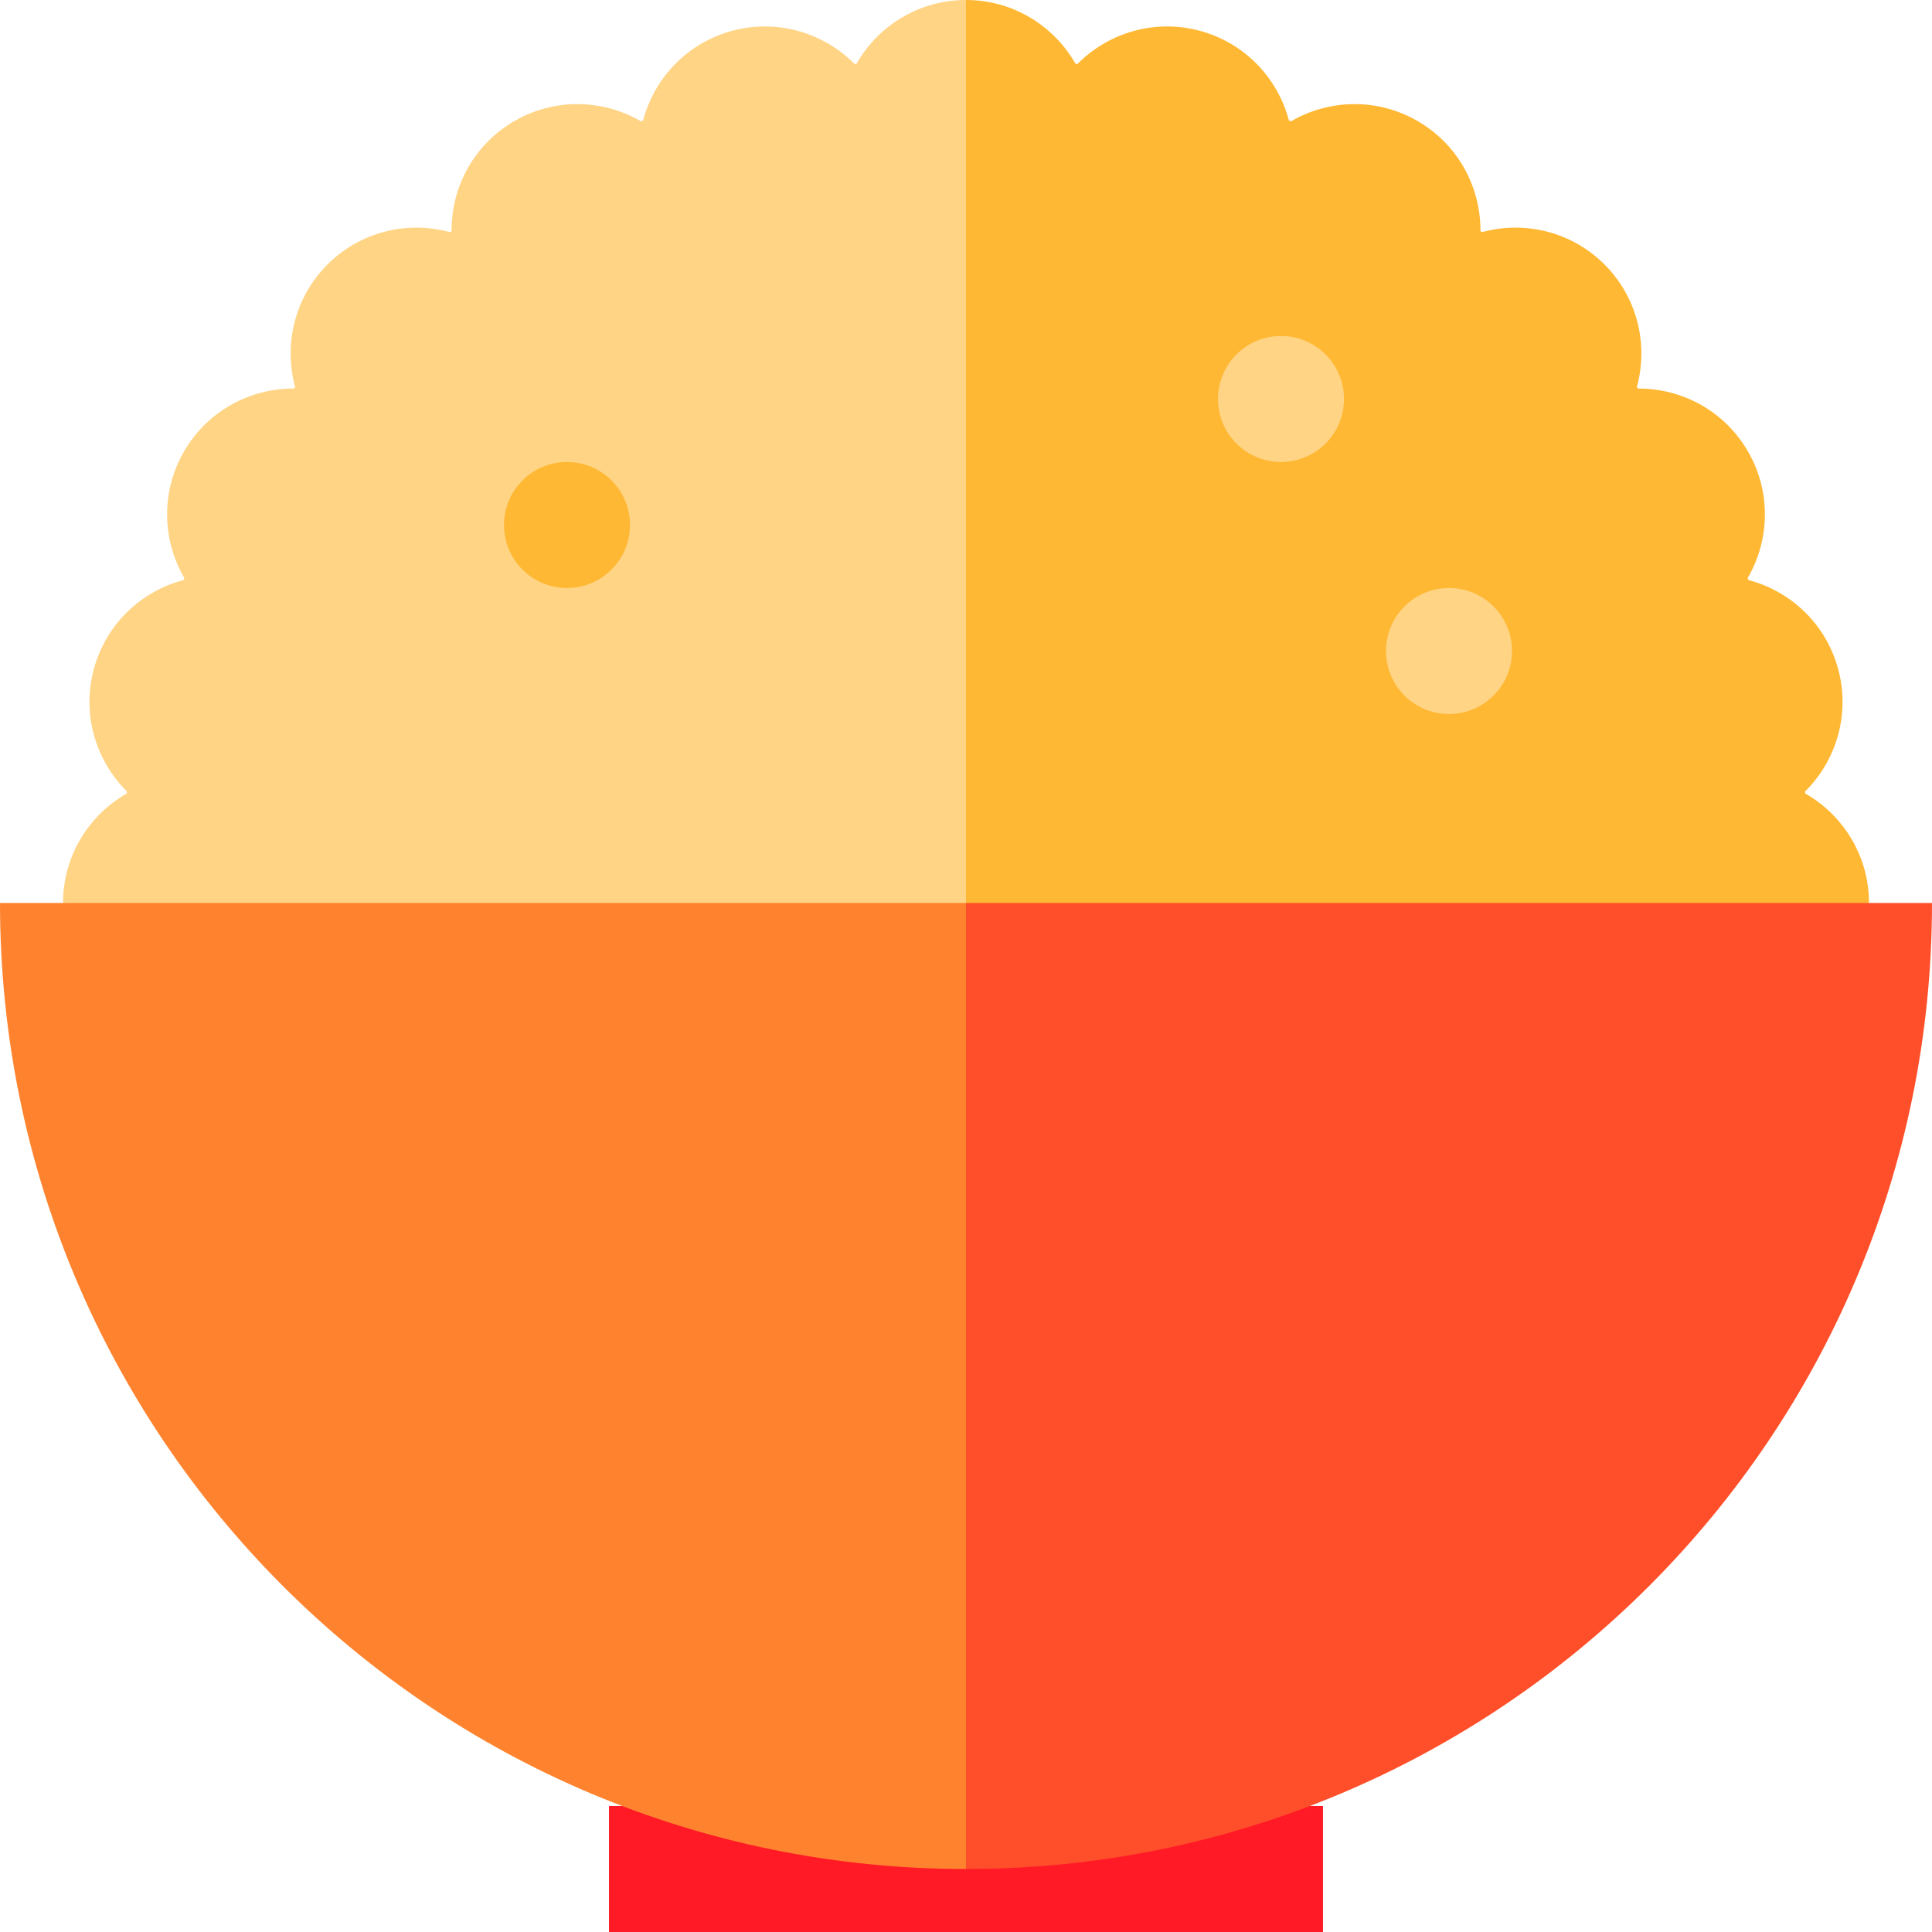
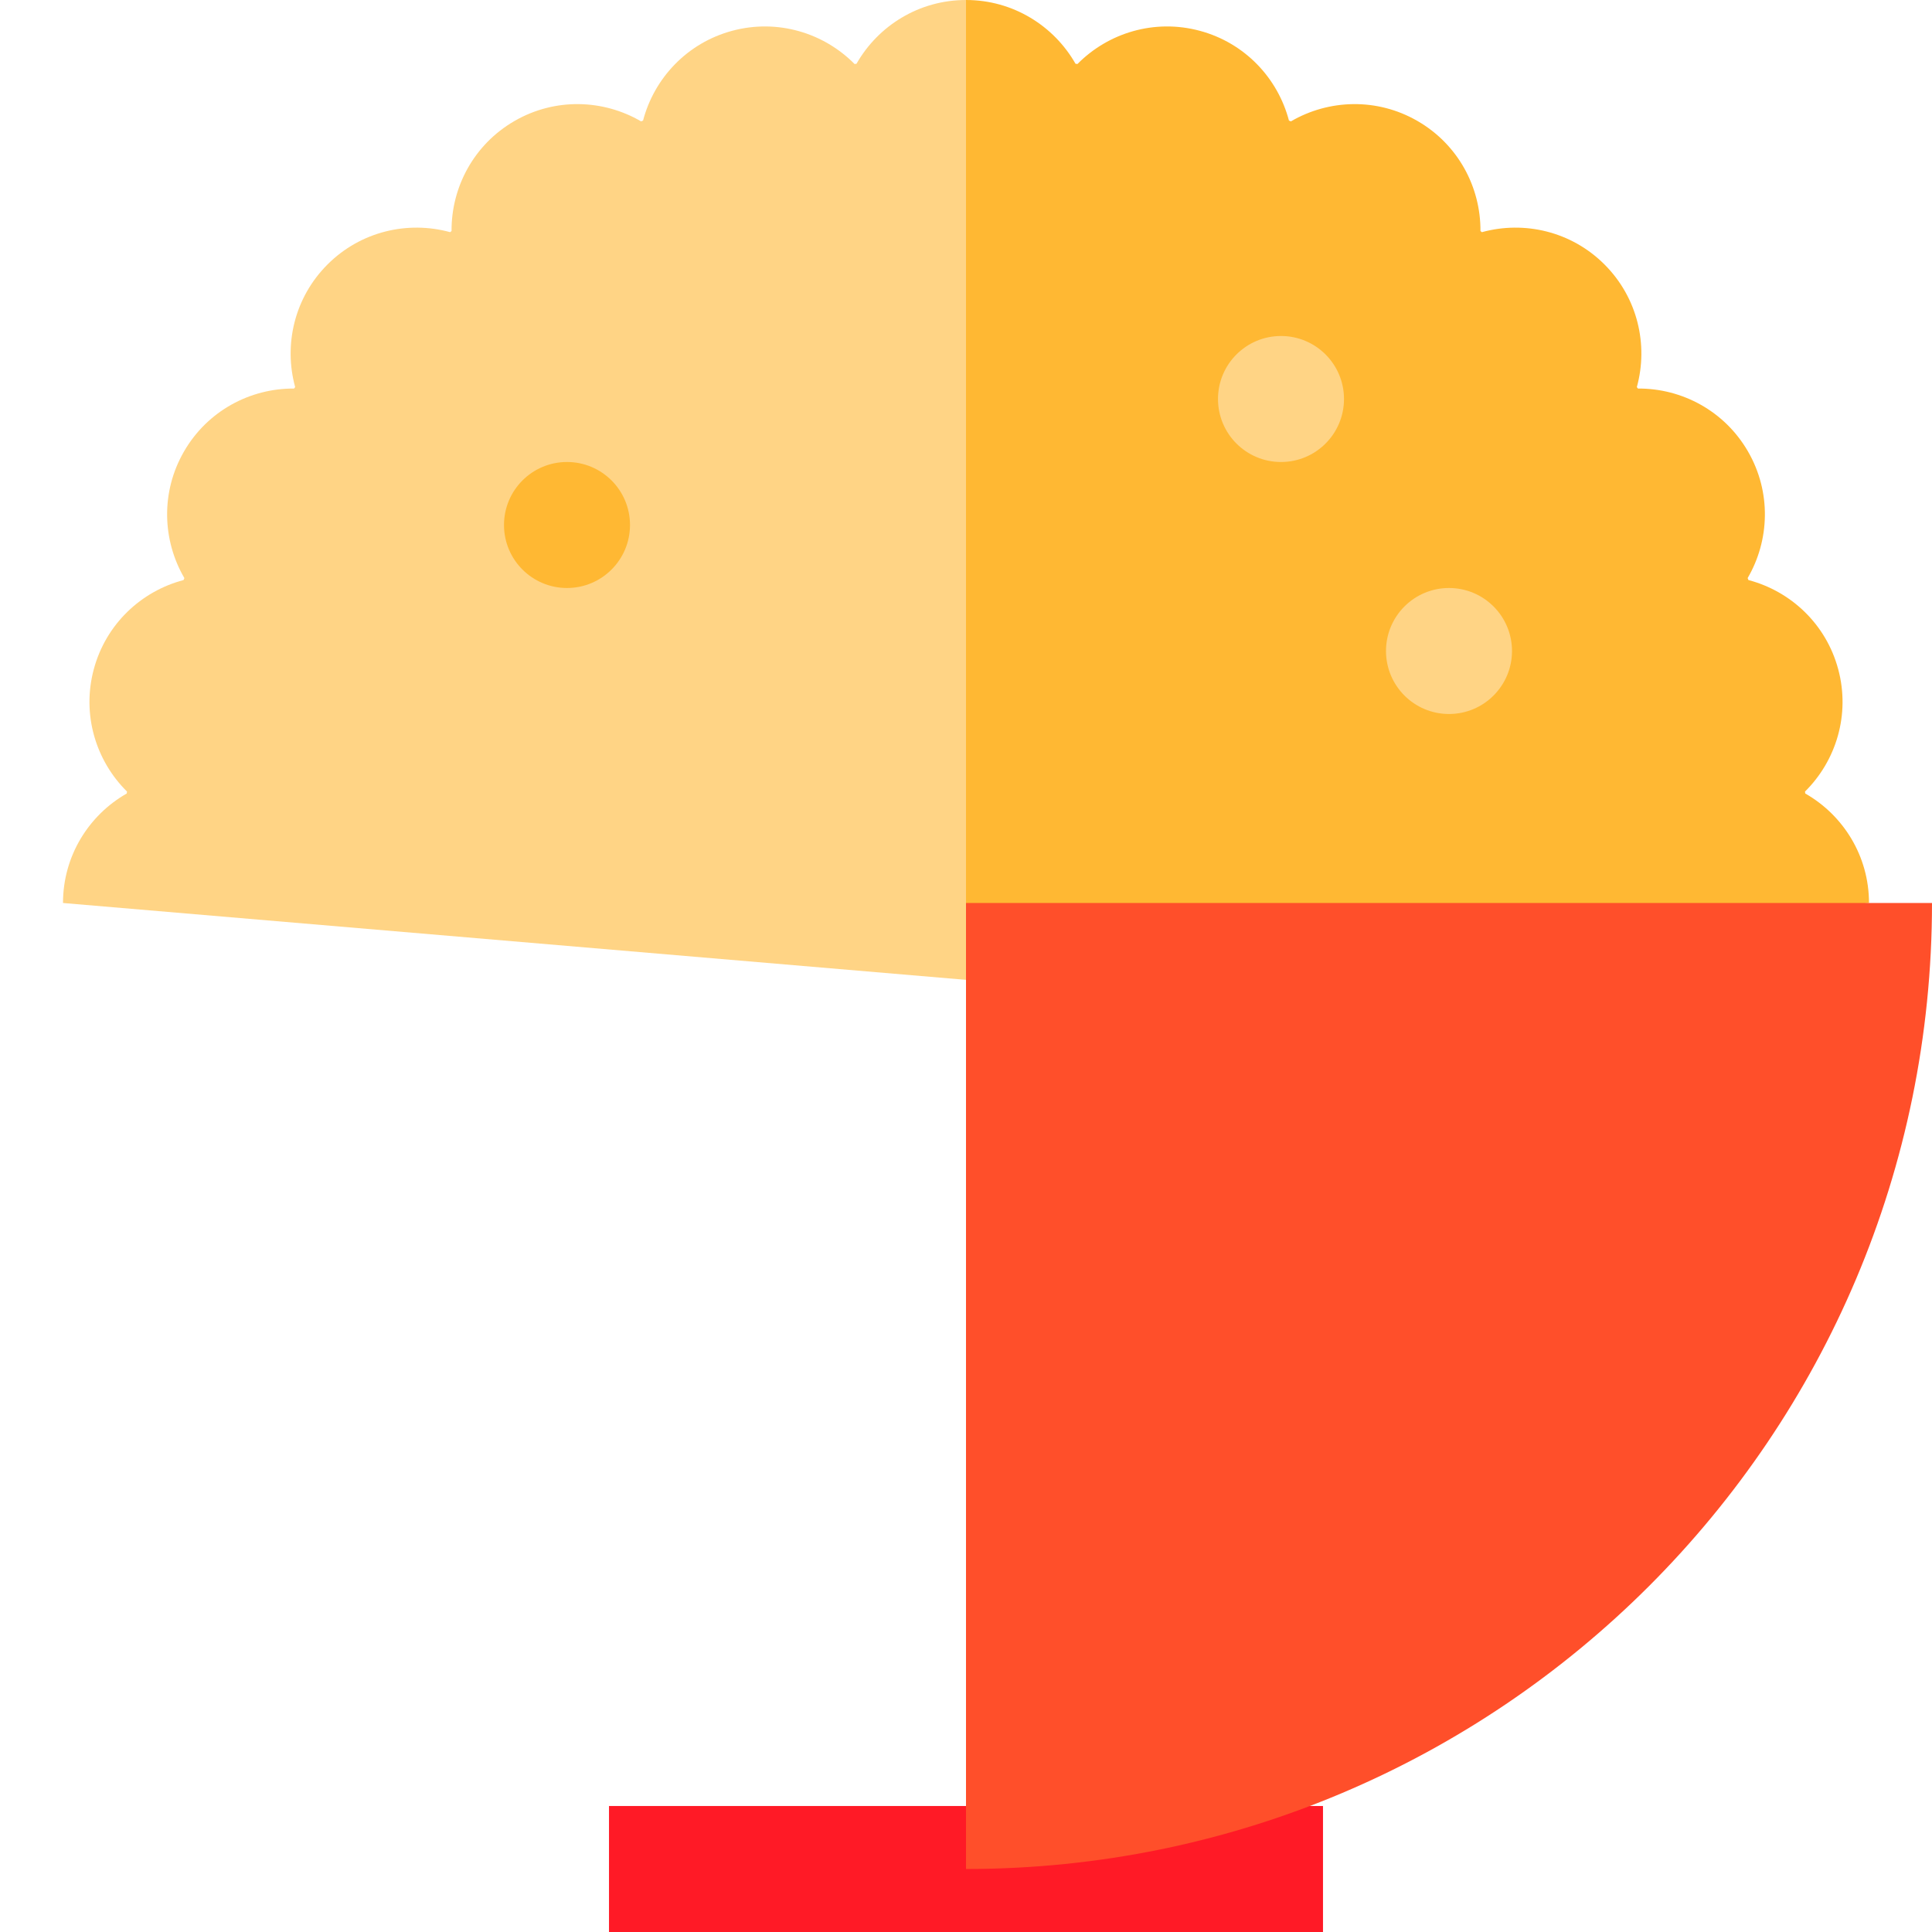
<svg xmlns="http://www.w3.org/2000/svg" version="1.1" id="Layer_1" viewBox="0 0 512 512" xml:space="preserve">
  <path style="fill:#FFD485;" d="M226.982,16.892c-0.173,0.022-0.343,0.049-0.514,0.072c-8.161-8.255-20.39-12.029-32.404-8.81  c-12.002,3.216-20.7,12.582-23.649,23.796c-0.174,0.071-0.348,0.14-0.522,0.213c-10.014-5.843-22.785-6.314-33.545-0.102  c-10.78,6.224-16.761,17.552-16.685,29.168c-0.128,0.098-0.256,0.196-0.384,0.295c-11.202-3.08-23.691-0.234-32.492,8.567  s-11.647,21.29-8.567,32.492c-0.099,0.128-0.197,0.256-0.295,0.385c-11.617-0.076-22.944,5.905-29.167,16.685  c-6.212,10.76-5.74,23.532,0.102,33.546c-0.072,0.174-0.141,0.348-0.213,0.521c-11.214,2.948-20.58,11.647-23.797,23.649  c-3.219,12.014,0.554,24.244,8.81,32.404c-0.022,0.171-0.05,0.343-0.072,0.514c-10.085,5.747-16.893,16.582-16.893,29.018  l261.565,22.261L256,0C243.564,0,232.728,6.807,226.982,16.892z" />
  <path style="fill:#FFB833;" d="M478.413,210.287c-0.022-0.173-0.049-0.343-0.072-0.514c8.255-8.161,12.029-20.39,8.81-32.404  c-3.216-12.002-12.582-20.7-23.797-23.649c-0.071-0.174-0.141-0.348-0.213-0.521c5.843-10.014,6.315-22.786,0.102-33.546  c-6.224-10.78-17.552-16.761-29.167-16.685c-0.098-0.128-0.197-0.256-0.295-0.385c3.08-11.201,0.235-23.69-8.567-32.492  s-21.291-11.647-32.492-8.567c-0.128-0.098-0.256-0.196-0.384-0.295c0.077-11.617-5.905-22.944-16.685-29.168  c-10.76-6.212-23.532-5.741-33.546,0.102c-0.174-0.072-0.347-0.141-0.521-0.213c-2.948-11.214-11.647-20.58-23.649-23.796  c-12.014-3.22-24.243,0.554-32.404,8.81c-0.173-0.023-0.343-0.05-0.514-0.072C279.272,6.807,268.436,0,256,0v261.565l239.304-22.261  C495.304,226.868,488.497,216.033,478.413,210.287z" />
  <rect x="161.391" y="478.609" style="fill:#FF1A26;" width="189.217" height="33.391" />
-   <path style="fill:#FF832F;" d="M0,239.304c0,141.385,114.615,256,256,256l22.261-128l-22.261-128H0z" />
  <path style="fill:#FF4F2A;" d="M256,239.304v256c141.385,0,256-114.615,256-256H256z" />
  <g>
    <circle style="fill:#FFD485;" cx="384" cy="172.522" r="16.696" />
    <circle style="fill:#FFD485;" cx="339.478" cy="105.739" r="16.696" />
  </g>
  <circle style="fill:#FFB833;" cx="150.261" cy="139.13" r="16.696" />
</svg>